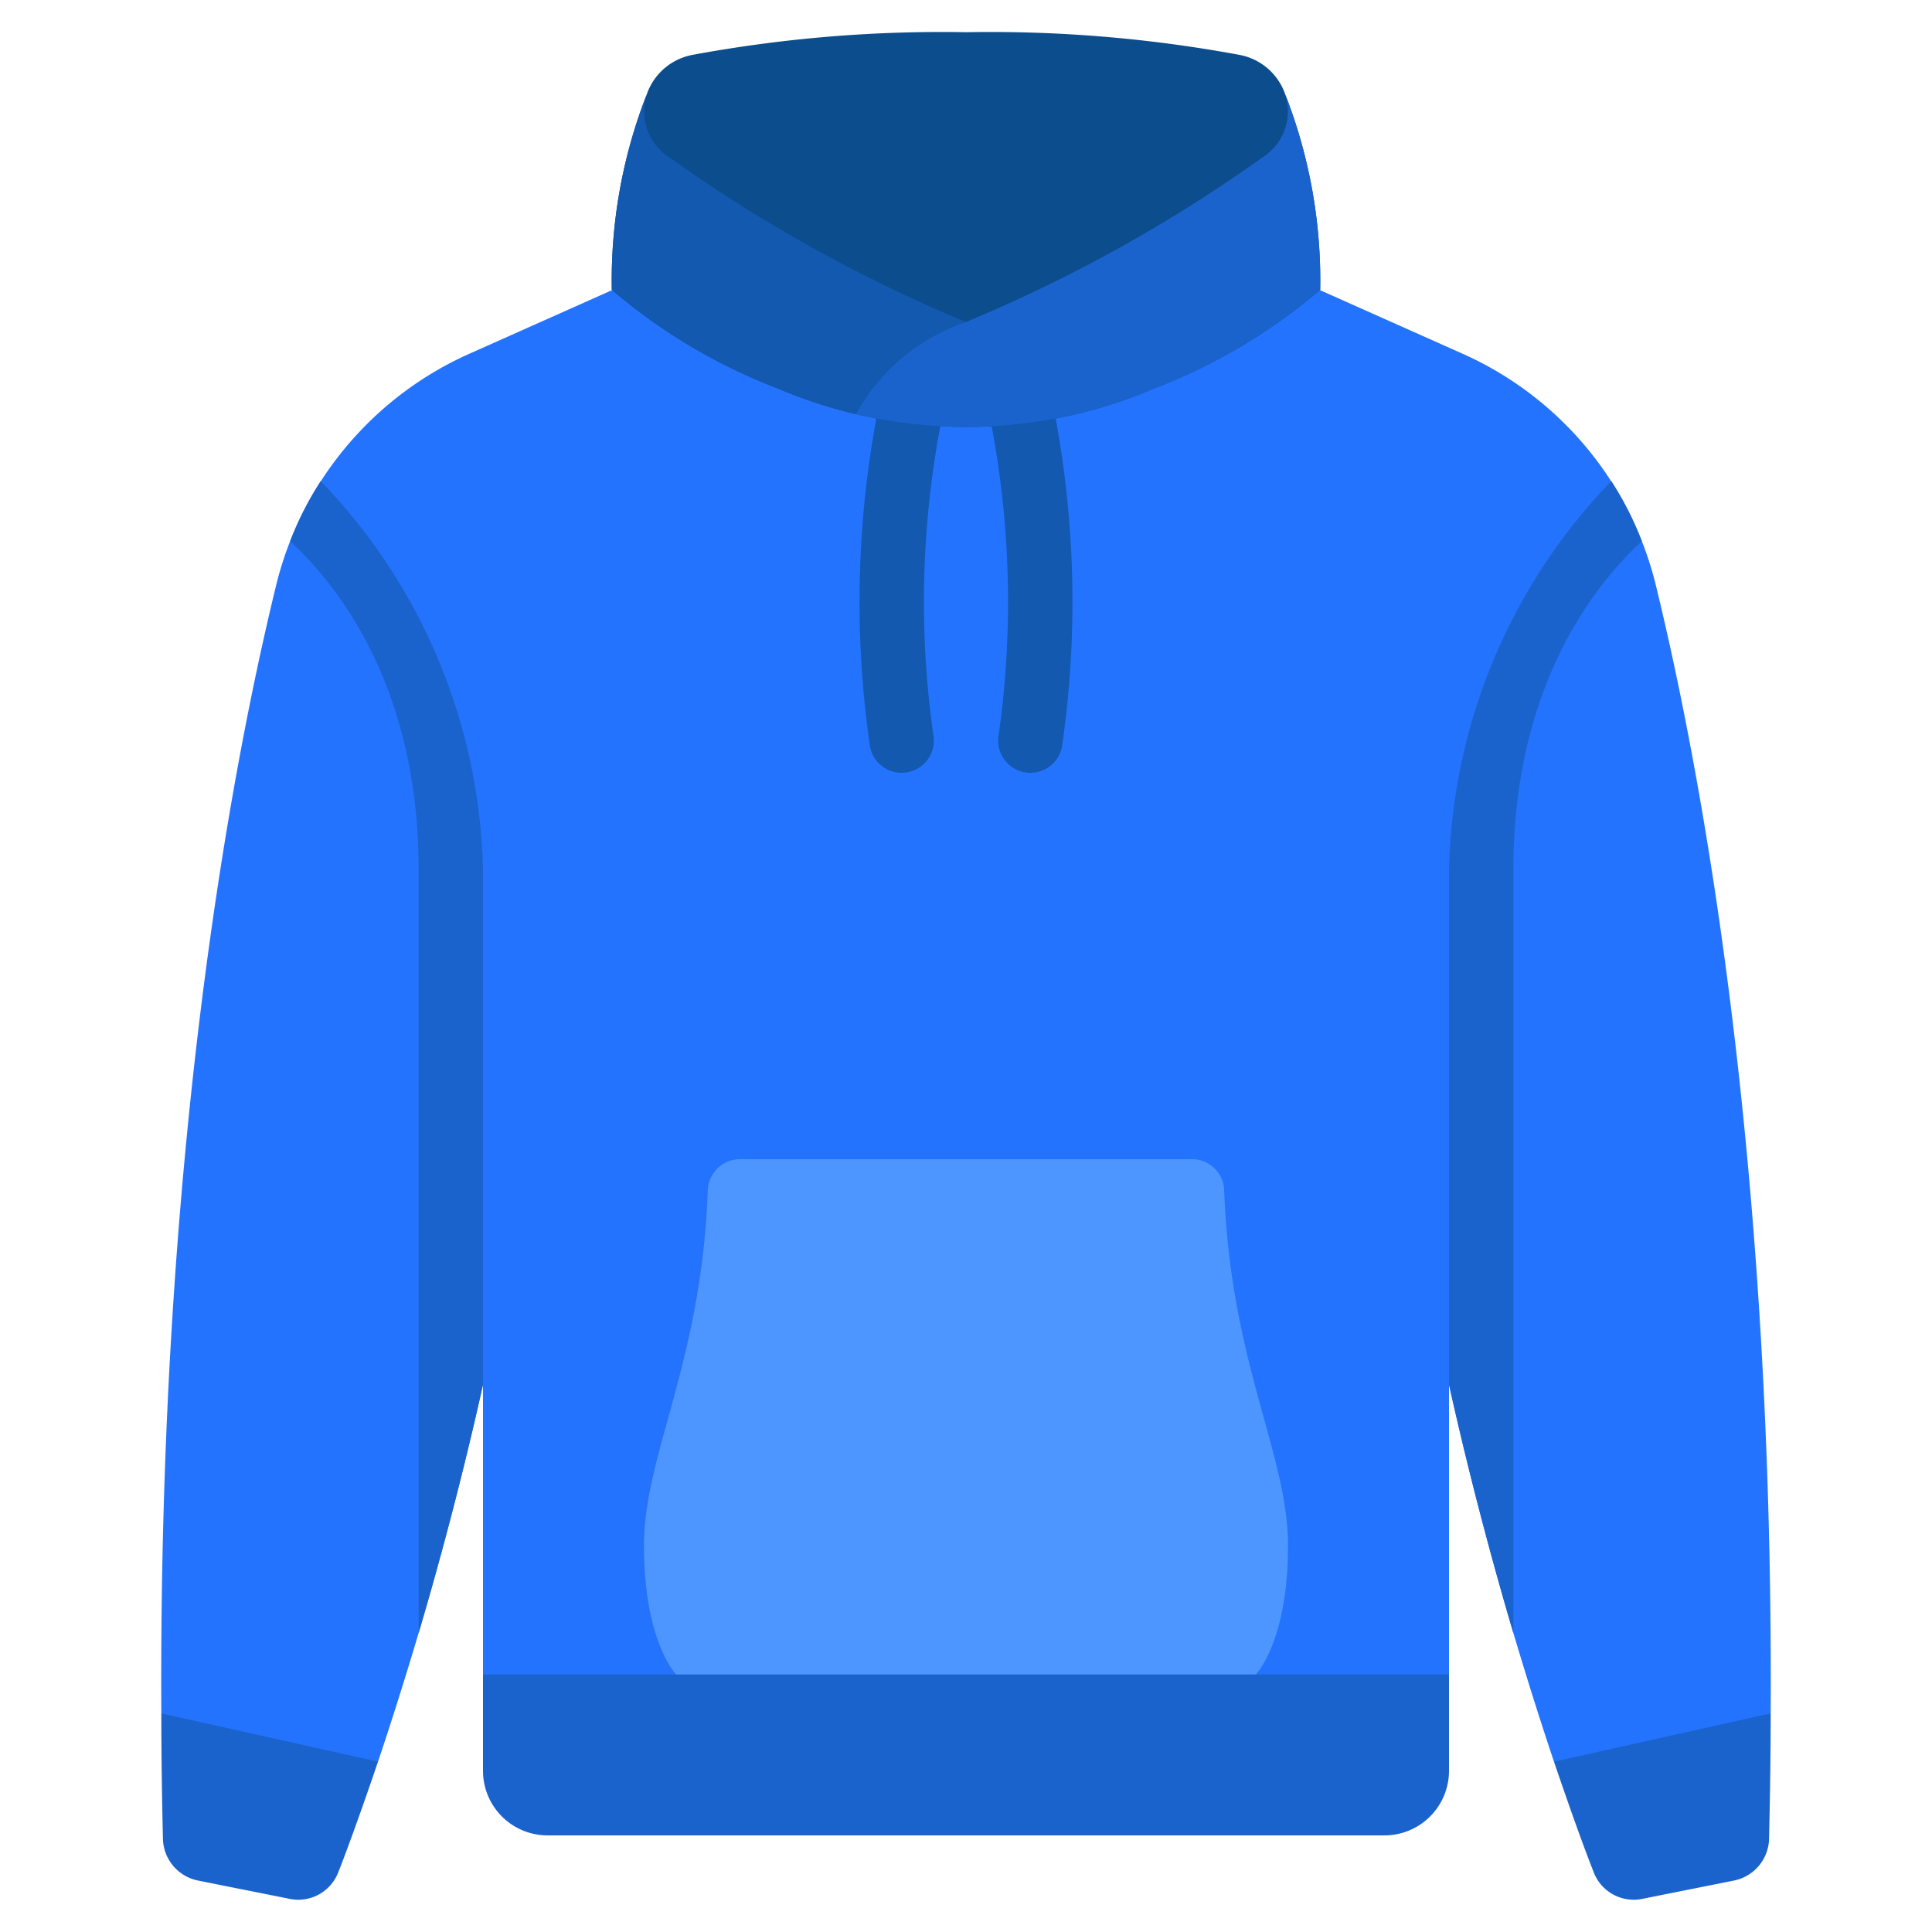
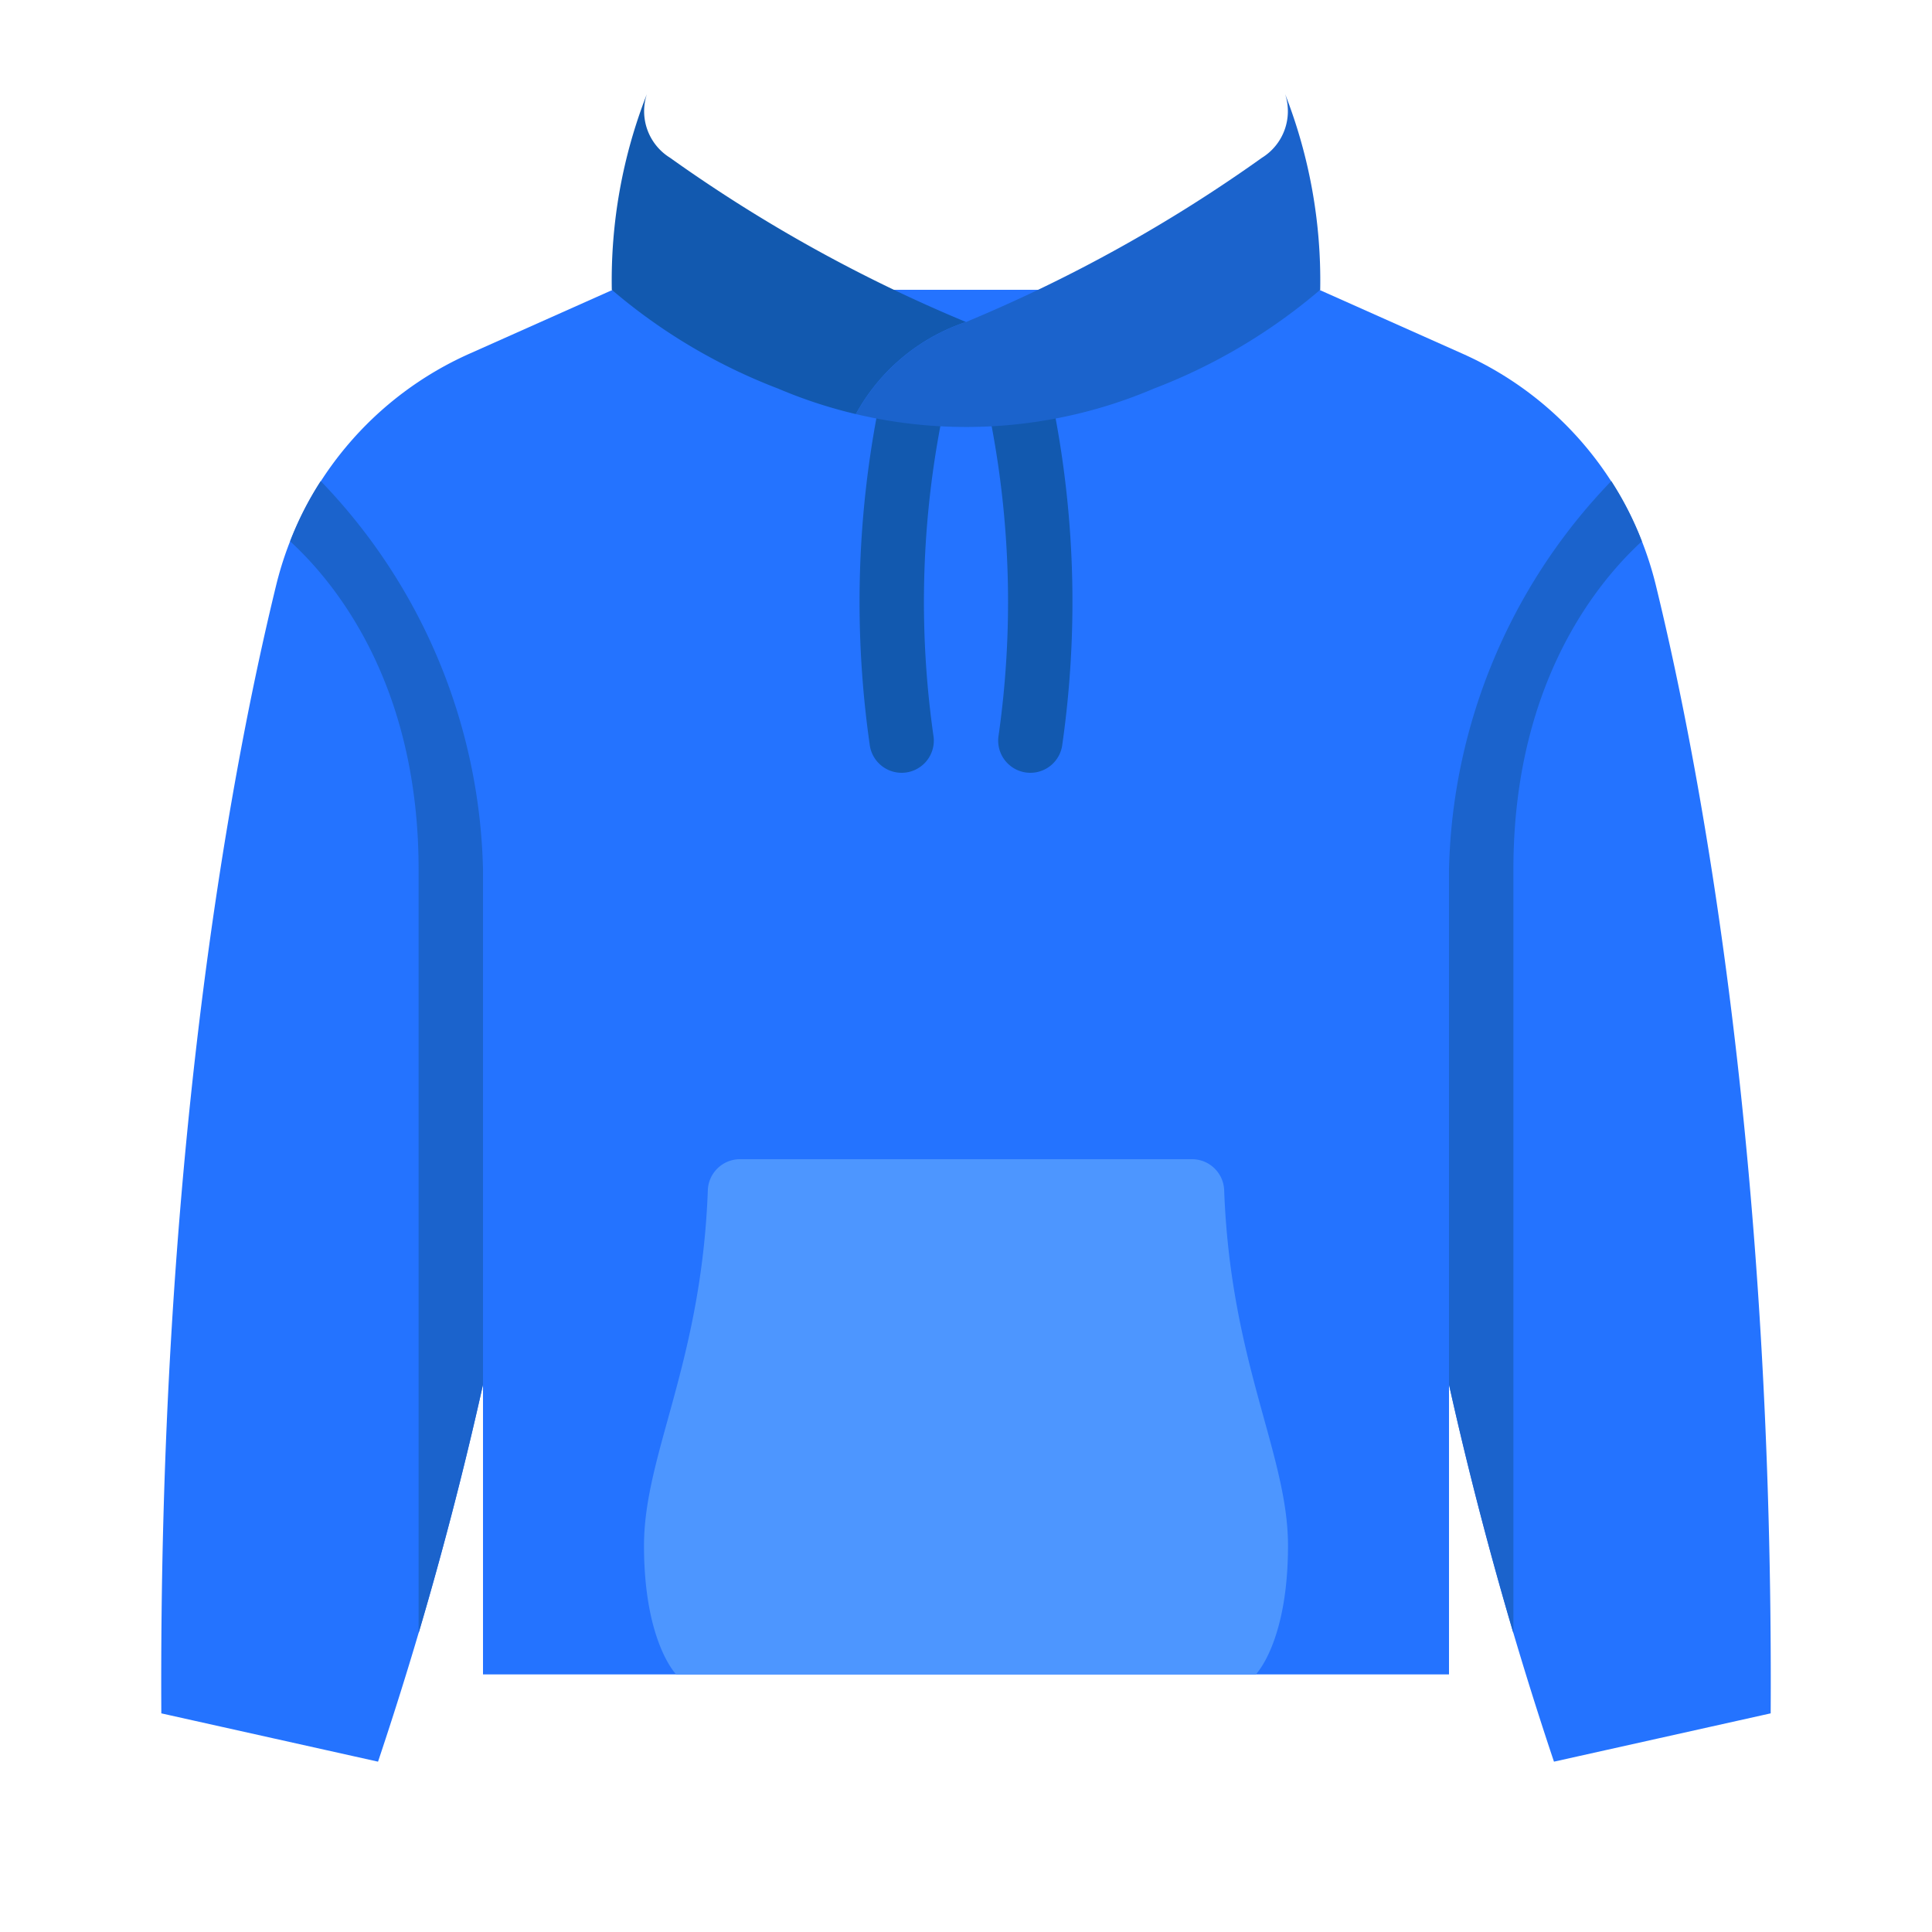
<svg xmlns="http://www.w3.org/2000/svg" width="512" height="512" x="0" y="0" viewBox="0 0 60 60" style="enable-background:new 0 0 512 512" xml:space="preserve">
  <g>
    <g fill="#1B63CC">
-       <path d="m5.01 53.21.99-.324L11 54l.74.71c-.51 1.5-.94 2.69-1.24 3.45a1.332 1.332 0 0 1-1.51.81c-.84-.17-2.01-.4-2.85-.57a1.356 1.356 0 0 1-1.08-1.29c-.03-1.33-.05-2.63-.05-3.9zM54.99 53.21c0 1.27-.02 2.57-.05 3.9a1.356 1.356 0 0 1-1.08 1.29c-.84.17-2.01.4-2.85.57a1.332 1.332 0 0 1-1.51-.81c-.3-.76-.73-1.95-1.24-3.45L49 54l5-1.114zM15 52l1-1h28l1 1v3a2.006 2.006 0 0 1-2 2H17a2.006 2.006 0 0 1-2-2z" fill="#1B63CC" opacity="1" data-original="#1b63cc" />
-     </g>
+       </g>
    <path fill="#2473FF" d="m54.99 53.21-6.73 1.5A117.221 117.221 0 0 1 45 43v9H15v-9a117.221 117.221 0 0 1-3.26 11.71l-6.73-1.5c-.09-16.77 2.04-28.79 3.57-35.05a10.634 10.634 0 0 1 6.01-7.18L19.03 9h21.94l4.44 1.98a10.634 10.634 0 0 1 6.01 7.18c1.53 6.26 3.66 18.28 3.57 35.05z" opacity="1" data-original="#2473ff" />
    <path fill="#4D96FF" d="M39 52s1-1 1-4c0-2.833-1.784-5.667-1.982-11.027a1 1 0 0 0-.991-.973H22.973a1 1 0 0 0-.991.973C21.784 42.333 20 45.167 20 48c0 3 1 4 1 4z" opacity="1" data-original="#4d96ff" />
    <path fill="#1259AF" d="M28 24a1 1 0 0 1-.993-.892 31.338 31.338 0 0 1 .251-10.335 1 1 0 1 1 1.947.454 29.44 29.44 0 0 0-.21 9.665A1 1 0 0 1 28 24zM32 24a1 1 0 0 1-.995-1.108 29.469 29.469 0 0 0-.21-9.665 1 1 0 1 1 1.947-.454 31.338 31.338 0 0 1 .251 10.335A1 1 0 0 1 32 24z" opacity="1" data-original="#1259af" />
    <path fill="#1B63CC" d="M50.99 16.81C49.53 18.15 47 21.31 47 27v23.72c-.68-2.3-1.38-4.93-2-7.72V27a17.939 17.939 0 0 1 5.04-12.06 9.963 9.963 0 0 1 .95 1.87zM9.01 16.81C10.47 18.15 13 21.31 13 27v23.72c.68-2.3 1.38-4.93 2-7.72V27a17.939 17.939 0 0 0-5.04-12.06 9.963 9.963 0 0 0-.95 1.87z" opacity="1" data-original="#1b63cc" />
-     <path fill="#0C4D8E" d="M41 9a17.637 17.637 0 0 1-5.17 3.07 14.847 14.847 0 0 1-9.25.79 14.764 14.764 0 0 1-2.41-.79A17.637 17.637 0 0 1 19 9a15.882 15.882 0 0 1 1.09-6.08.077.077 0 0 0 .01-.03 1.865 1.865 0 0 1 1.43-1.19A42.463 42.463 0 0 1 30 1a42.463 42.463 0 0 1 8.47.7 1.865 1.865 0 0 1 1.43 1.19.077.077 0 0 0 .01.03A15.882 15.882 0 0 1 41 9z" opacity="1" data-original="#0c4d8e" />
    <path fill="#1259AF" d="M30 10a6.1 6.1 0 0 0-3.42 2.86 14.764 14.764 0 0 1-2.41-.79A17.637 17.637 0 0 1 19 9a15.882 15.882 0 0 1 1.09-6.08 1.7 1.7 0 0 0 .72 1.98A46.626 46.626 0 0 0 30 10z" opacity="1" data-original="#1259af" />
    <path fill="#1B63CC" d="M41 9a17.637 17.637 0 0 1-5.17 3.07 14.847 14.847 0 0 1-9.25.79A6.1 6.1 0 0 1 30 10a46.626 46.626 0 0 0 9.19-5.1 1.7 1.7 0 0 0 .72-1.98A15.882 15.882 0 0 1 41 9z" opacity="1" data-original="#1b63cc" />
  </g>
</svg>